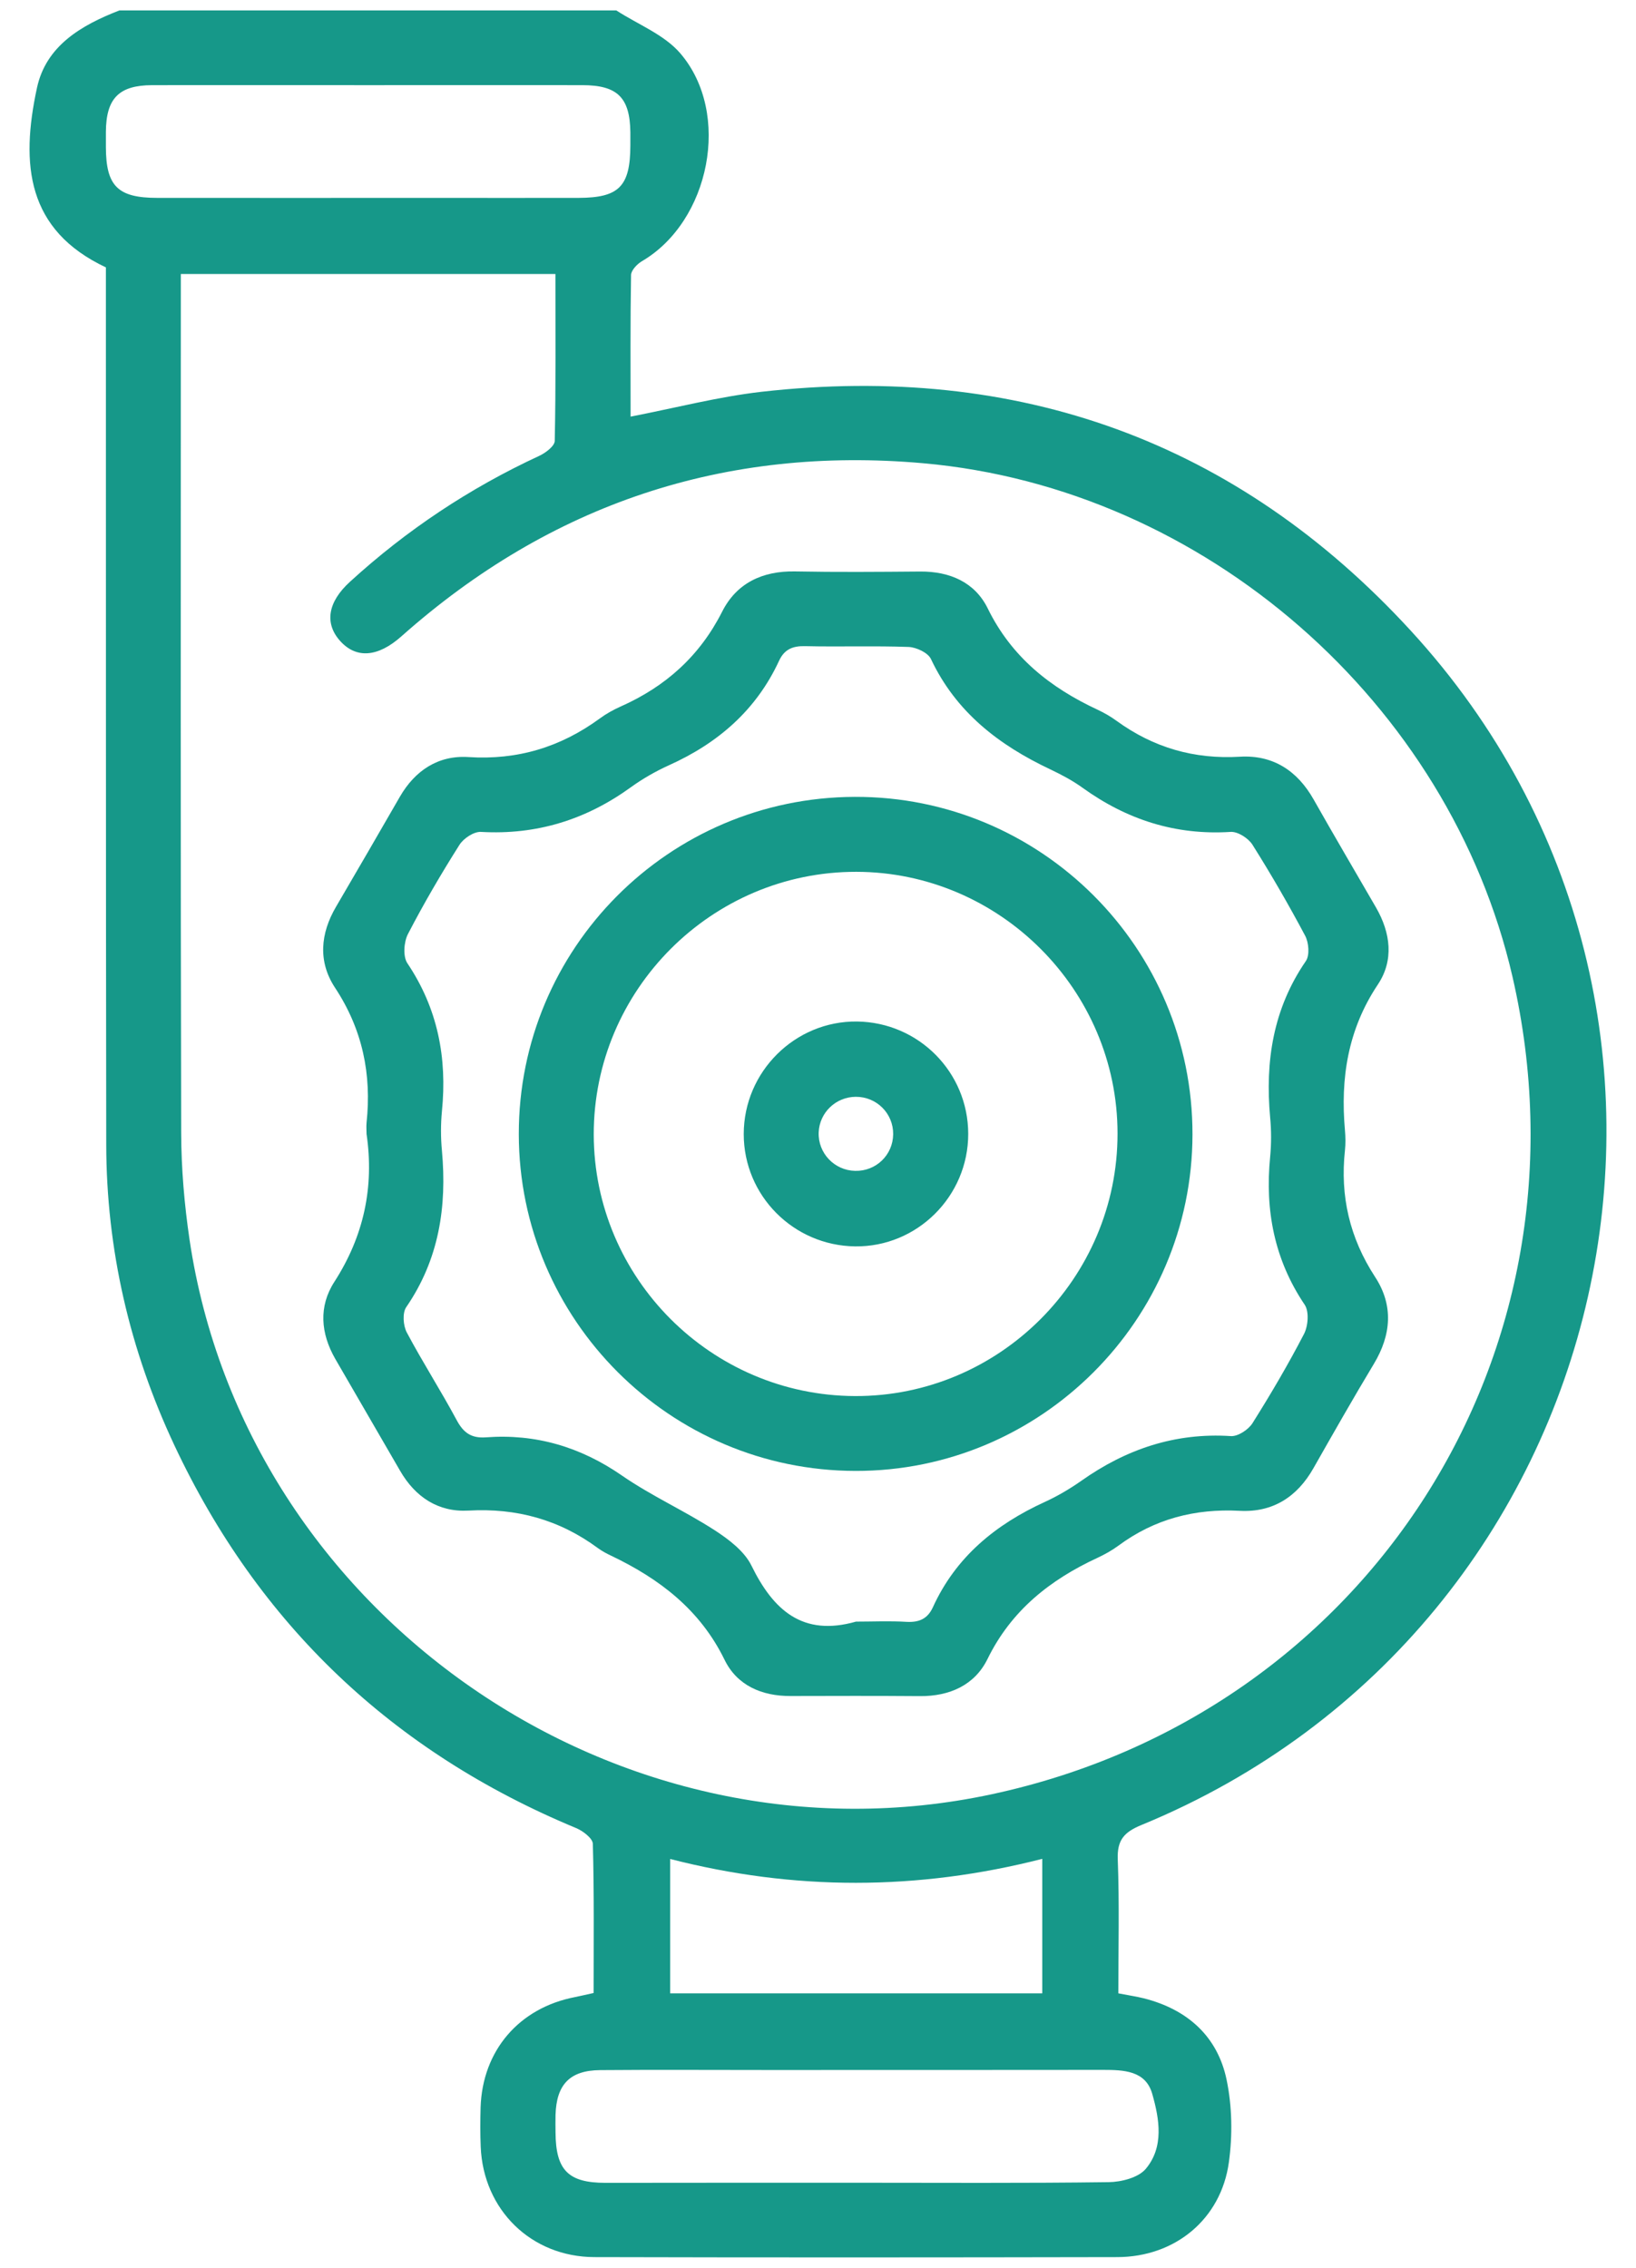
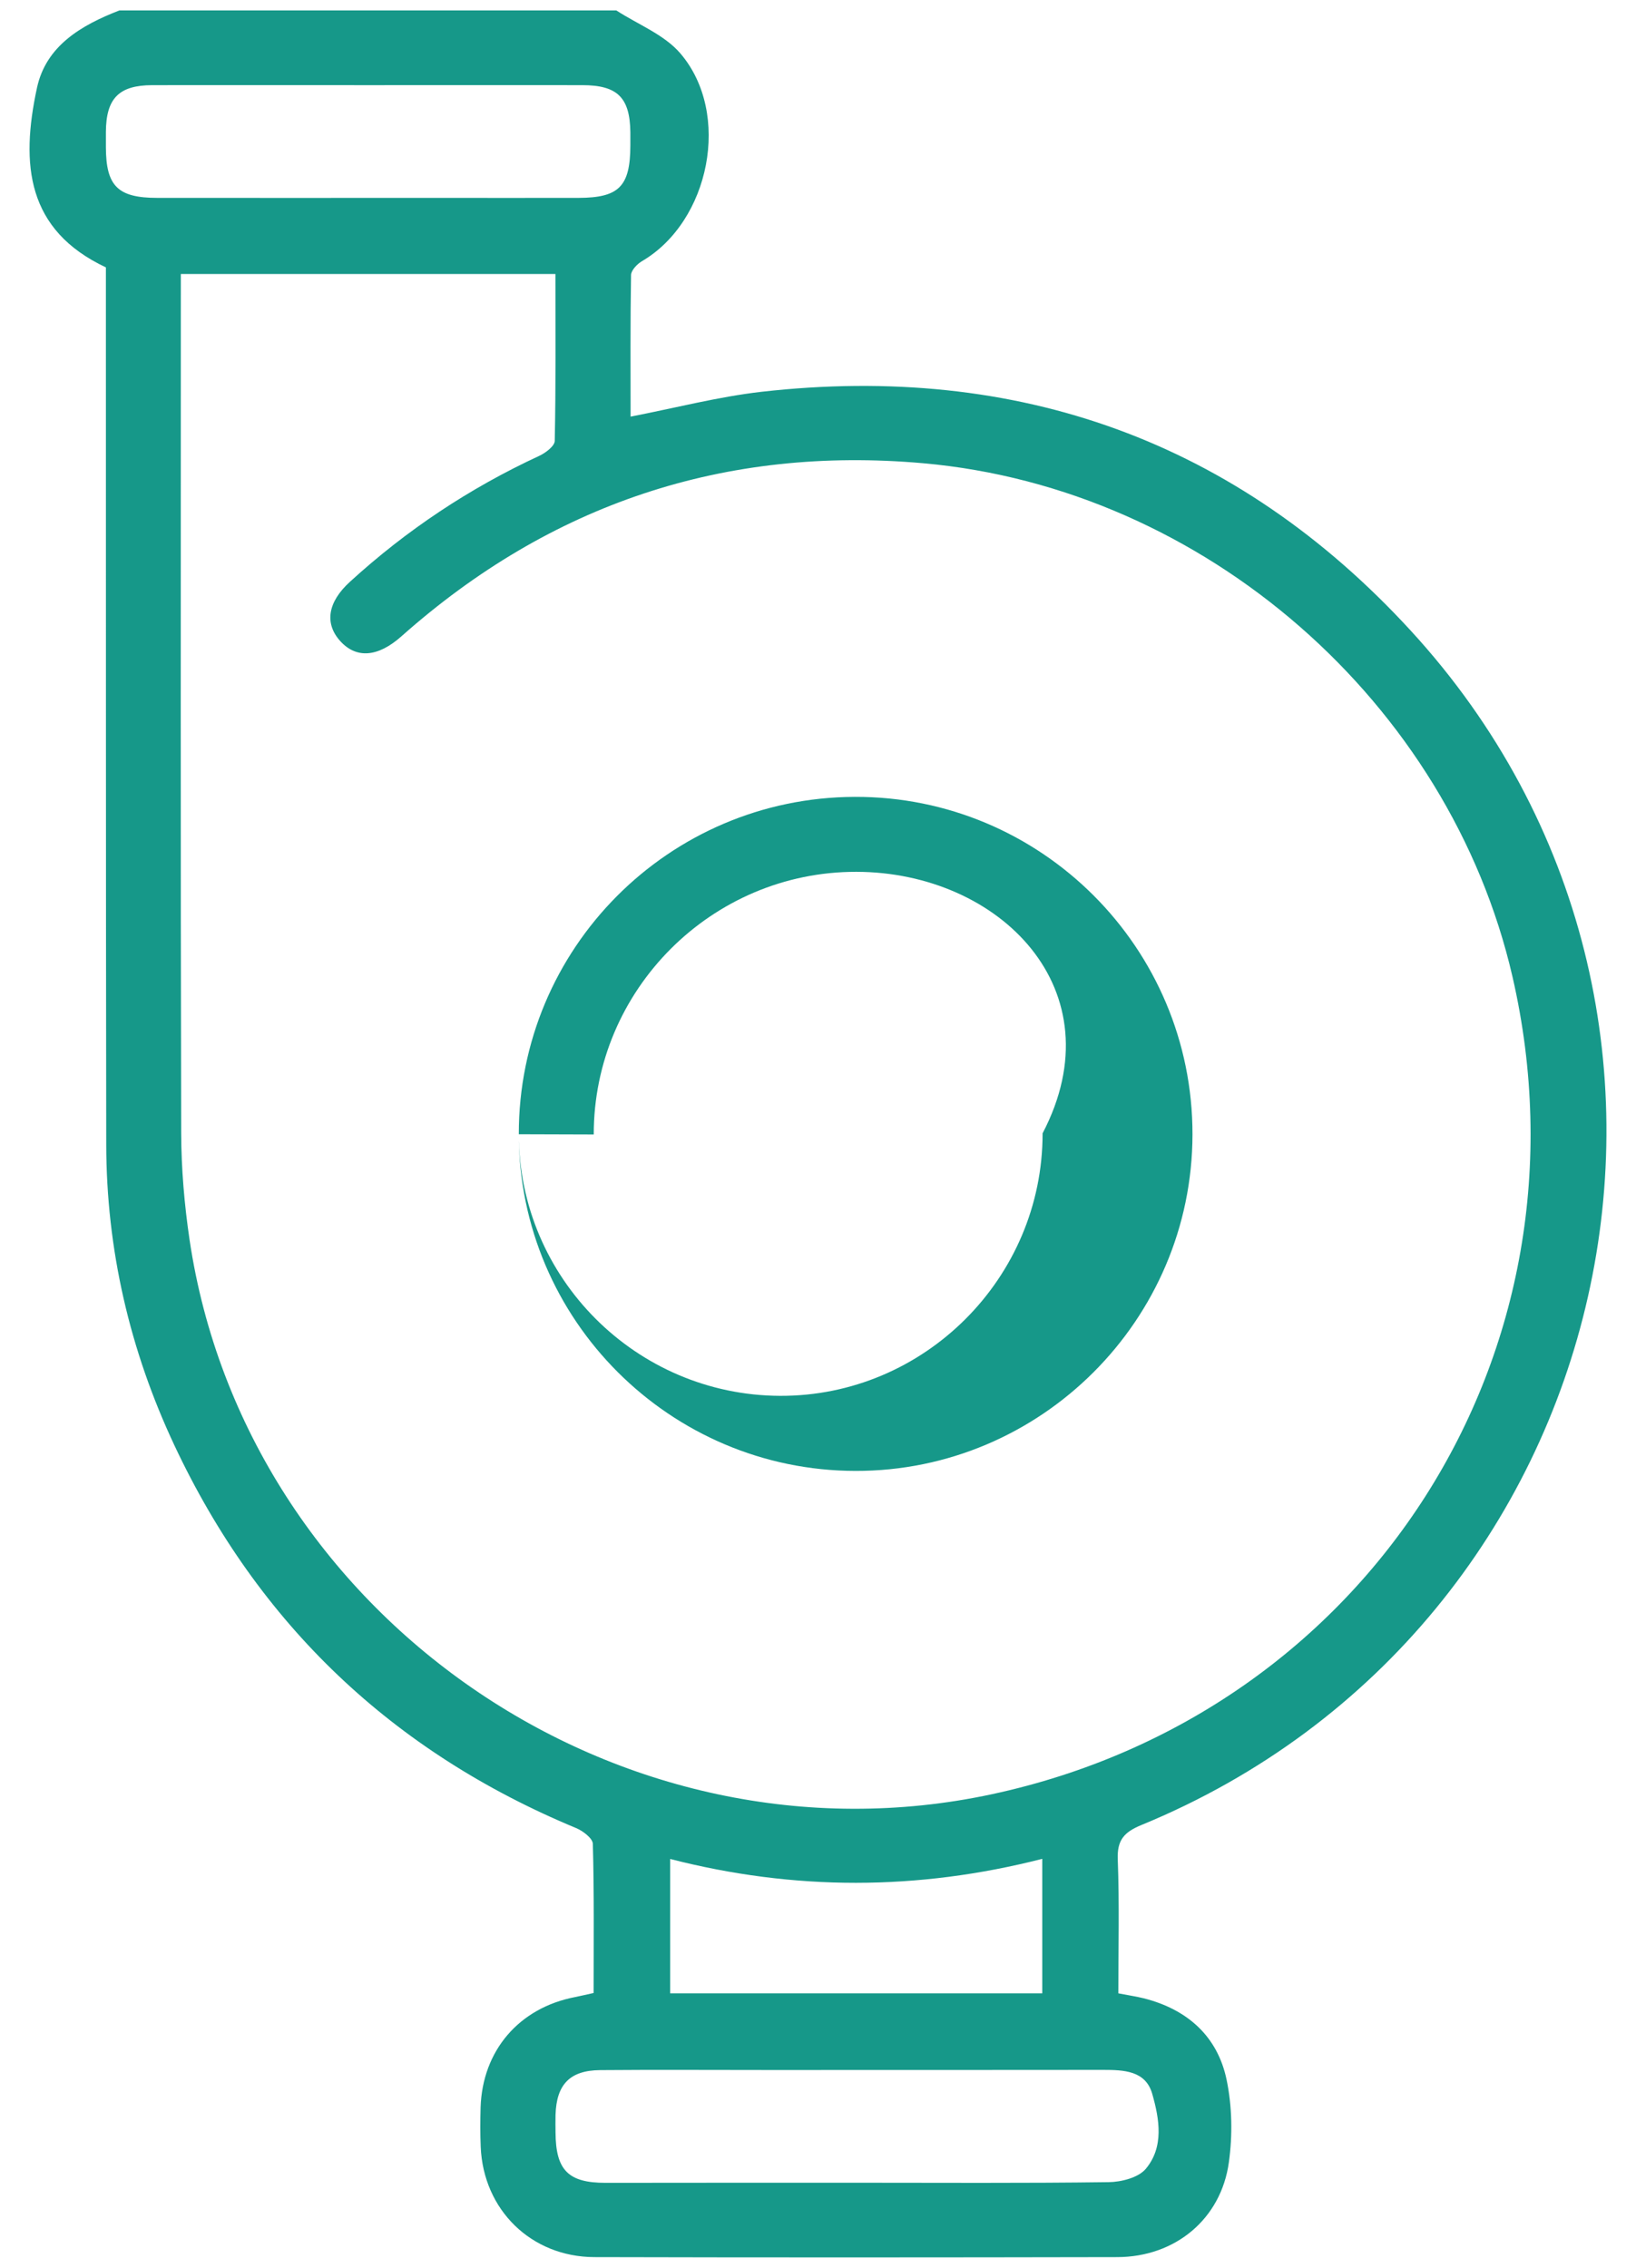
<svg xmlns="http://www.w3.org/2000/svg" id="Слой_1" x="0px" y="0px" viewBox="0 0 1443 2000" style="enable-background:new 0 0 1443 2000;" xml:space="preserve">
  <style type="text/css"> .st0{fill:#169889;} </style>
  <g>
    <path class="st0" d="M543.6,9.2c19.1,12.4,42.3,21.3,56.5,37.9c45.3,52.9,26.1,148.2-34,183.3c-4.2,2.5-9.4,8-9.5,12.1 c-0.7,41.7-0.4,83.4-0.4,124.9c39.7-7.7,77.2-17.5,115.4-21.9c226-25.6,419.3,43.5,572.7,210.6c309.5,337,186.3,879-237.4,1053.2 c-15.4,6.3-21.7,13.3-21,30.5c1.5,39.2,0.5,78.4,0.5,118c8.6,1.7,15.7,2.7,22.5,4.4c38.3,9.7,65,33.4,73,71.8 c4.9,23.5,5.3,49,2,72.8c-6.9,50.1-47.4,83.5-98.4,83.6c-153.8,0.3-307.5,0.4-461.3,0c-55.7-0.2-97.9-41.7-100.2-97.2 c-0.5-11.6-0.4-23.2-0.1-34.8c1.6-50.1,33.9-87.8,83.3-97.3c5-1,10-2.2,16.4-3.6c0-44,0.5-87.8-0.7-131.5 c-0.1-4.9-8.8-11.5-14.9-14c-161.6-67.1-280-179.5-354.2-337.5c-39.4-83.9-60-172.7-60.1-265.6c-0.4-251.5-0.2-503-0.3-754.4 c0-6.4,0-12.8,0-18.7c-69.8-32.9-75.4-90.7-60.8-158.3c8-37.2,39.2-55.3,72.7-68.3C251.4,9.2,397.5,9.2,543.6,9.2z M159.5,241.6 c0,7,0,12.7,0,18.4c0,246.3-0.3,492.7,0.3,739c0.1,31.5,2.8,63.2,7.4,94.3c49.4,331.7,379.4,559.4,707.7,488.9 c332-71.3,535.2-390.1,459.2-720.7c-55.6-241.9-271.6-431-519.8-453C639.3,393,485.6,444.3,354.1,561.1c-20.9,18.6-40,19.9-54.2,4 c-13.8-15.5-10.8-34.2,8.7-52c49.9-45.6,105.5-82.6,167-111.1c5.6-2.6,13.6-8.6,13.7-13.2c1-48.8,0.6-97.6,0.6-147.2 C379.2,241.6,270.9,241.6,159.5,241.6z M752.9,1924.8c74.9,0,149.9,0.5,224.8-0.5c11.2-0.1,26.2-3.9,32.8-11.6 c16.4-19.4,12.1-44.2,5.8-66.3c-5.8-20.4-25-21.1-43.2-21.1c-99.5,0.1-198.9,0.1-298.4,0.1c-48.4,0-96.9-0.3-145.3,0.1 c-26.8,0.2-38.6,12.7-39.4,39.5c-0.1,5.2-0.1,10.3,0,15.5c0.2,33.2,11.2,44.4,44,44.4C607,1924.8,680,1924.8,752.9,1924.8z M325.9,75.1c-63.9,0-127.8-0.1-191.7,0c-29.3,0.1-40.6,11.6-40.8,41.2c0,4.5,0,9,0,13.5c0.1,34.3,10.5,44.7,45.3,44.7 c81.3,0.1,162.6,0,243.9,0c42.6,0,85.2,0.1,127.8,0c35.7-0.1,45.5-10.2,45.6-46.3c0-3.9,0-7.7,0-11.6 c-0.4-30.6-11.4-41.5-42.4-41.5C451.1,75,388.5,75.1,325.9,75.1z M591.1,1639.3c0,40.6,0,79.6,0,118.5c110.1,0,218.9,0,328.2,0 c0-39.9,0-78.3,0-118.6C809.4,1667.3,700.4,1667.4,591.1,1639.3z" />
-     <path class="st0" d="M323.3,999.9c0-3.2-0.3-6.5,0-9.7c4.6-43-3.6-82.5-27.8-119.2c-15.1-22.9-13-47.7,0.9-71.4 c18.9-32.2,37.6-64.6,56.3-97c13.4-23.2,33.9-36.7,60.4-35c43.3,2.8,81.3-8.7,115.9-34c5.7-4.2,12-7.7,18.5-10.6 c39.6-17.6,69.7-44.5,89.5-83.7c12.7-25.1,35.5-35.9,64.1-35.4c36.8,0.7,73.6,0.4,110.5,0.1c26.2-0.2,48.3,9.5,59.6,32.5 c21,42.9,55.1,69.9,97,89.4c5.8,2.7,11.5,6,16.7,9.8c32.5,23.6,68.4,34,108.8,31.6c29-1.7,50.5,12.2,64.9,37.6 c18.1,32,36.7,63.6,55.1,95.4c12.9,22.4,15.9,46.5,1.6,67.9c-26.5,39.7-33.1,82.7-29,128.7c0.5,5.8,0.6,11.7,0,17.4 c-4.4,40.4,4.1,77.3,26.6,111.8c16.3,24.9,14.3,51-1.1,76.6c-18.3,30.4-35.8,61.2-53.3,92c-14.4,25.4-35.9,39.1-64.9,37.6 c-39.6-2.1-75.2,7.1-107.1,30.7c-5.7,4.2-12,7.7-18.4,10.7c-41.9,19.4-76.1,46.4-97.1,89.3c-11.3,23-33.4,32.9-59.6,32.7 c-38.1-0.3-76.2-0.2-114.3-0.1c-25.4,0.1-47.1-9.5-58-31.9c-21.6-44.2-57.3-71.4-100-91.8c-4.1-1.9-8.1-4.1-11.7-6.7 c-34-25.1-71.8-35.5-114.2-33.1c-26.6,1.5-46.9-11.9-60.3-35.1c-19-32.9-38.2-65.8-57.2-98.7c-12.9-22.5-14.8-46.2-0.8-67.9 C320.8,1090.2,330.2,1047,323.3,999.9z M755,1430c14.9,0,29.8-0.7,44.6,0.2c11,0.6,18.5-2.6,23.2-12.8c20.2-44.4,55.3-73.1,98.9-93 c11.1-5.1,21.8-11.4,31.8-18.4c39.7-28.1,83-42.8,132.2-39.6c6.2,0.4,15.5-5.7,19.1-11.5c16.1-25.6,31.5-51.8,45.4-78.6 c3.6-7,4.6-19.7,0.6-25.7c-26.9-39.9-35.1-83.4-30.5-130.4c1.1-11.5,1.1-23.3,0-34.8c-4.5-49.5,2.6-95.9,31.5-137.9 c3.5-5.1,2.6-16.3-0.6-22.3c-14.5-27.3-30-54.1-46.5-80.3c-3.6-5.7-12.9-11.7-19.2-11.3c-48.5,3.1-91.4-10.7-130.5-38.8 c-8.8-6.4-18.7-11.6-28.5-16.3c-45.4-21.4-83.3-50.5-105.4-97.4c-2.6-5.5-12.8-10.3-19.7-10.6c-30.3-1.1-60.7,0-91.1-0.7 c-11-0.3-18.4,2.7-23.1,12.8c-20.1,43.5-53.8,72.7-97.1,92.2c-11.7,5.3-23.1,11.8-33.5,19.3c-39.6,28.7-83.2,42.3-132.3,39.5 c-6.3-0.4-15.5,5.7-19.1,11.5c-16.2,25.6-31.5,51.8-45.4,78.6c-3.6,7-4.5,19.7-0.5,25.7c26.8,39.9,35.2,83.4,30.5,130.5 c-1.1,11.5-1.1,23.3,0,34.8c4.5,49.5-2.6,95.9-31.5,138c-3.5,5.1-2.7,16.3,0.5,22.3c13.9,26.2,30,51.2,44,77.3 c6,11.2,12.9,16.1,25.7,15.2c44-3.3,83.5,8.4,120.1,33.7c25.9,17.9,55.1,31,81.6,48.1c12.5,8.1,26.3,18.5,32.6,31.3 C682.1,1420,708,1443.4,755,1430z" />
-     <path class="st0" d="M457.6,1000.2c-0.2-163.8,132.2-296.9,296.2-297.5c164.4-0.6,298.2,133.1,298,297.7 c-0.2,163.6-133.8,297-297.2,296.7C591,1296.9,457.8,1163.8,457.6,1000.2z M523.7,1000.4c0.2,126.7,103.5,230.2,230.4,230.7 c127.3,0.5,231.7-103.9,231.6-231.5C985.7,873,881.8,769,755.3,768.8C627.8,768.6,523.6,872.9,523.7,1000.4z" />
-     <path class="st0" d="M854,999.8c0.1,55.1-45.1,100-99.8,99.3c-54.4-0.7-98.2-44.8-98.2-99c0-55,45.2-99.9,99.9-99.3 C810.3,901.5,853.9,945.5,854,999.8z M787.8,1000.2c0.2-18.3-14.6-33.1-33-33c-17.6,0.1-32,13.9-32.7,31.4 c-0.7,18.2,13.8,33.5,32.1,33.9C772.6,1033,787.6,1018.6,787.8,1000.2z" />
+     <path class="st0" d="M457.6,1000.2c-0.2-163.8,132.2-296.9,296.2-297.5c164.4-0.6,298.2,133.1,298,297.7 c-0.2,163.6-133.8,297-297.2,296.7C591,1296.9,457.8,1163.8,457.6,1000.2z c0.2,126.7,103.5,230.2,230.4,230.7 c127.3,0.5,231.7-103.9,231.6-231.5C985.7,873,881.8,769,755.3,768.8C627.8,768.6,523.6,872.9,523.7,1000.4z" />
  </g>
</svg>